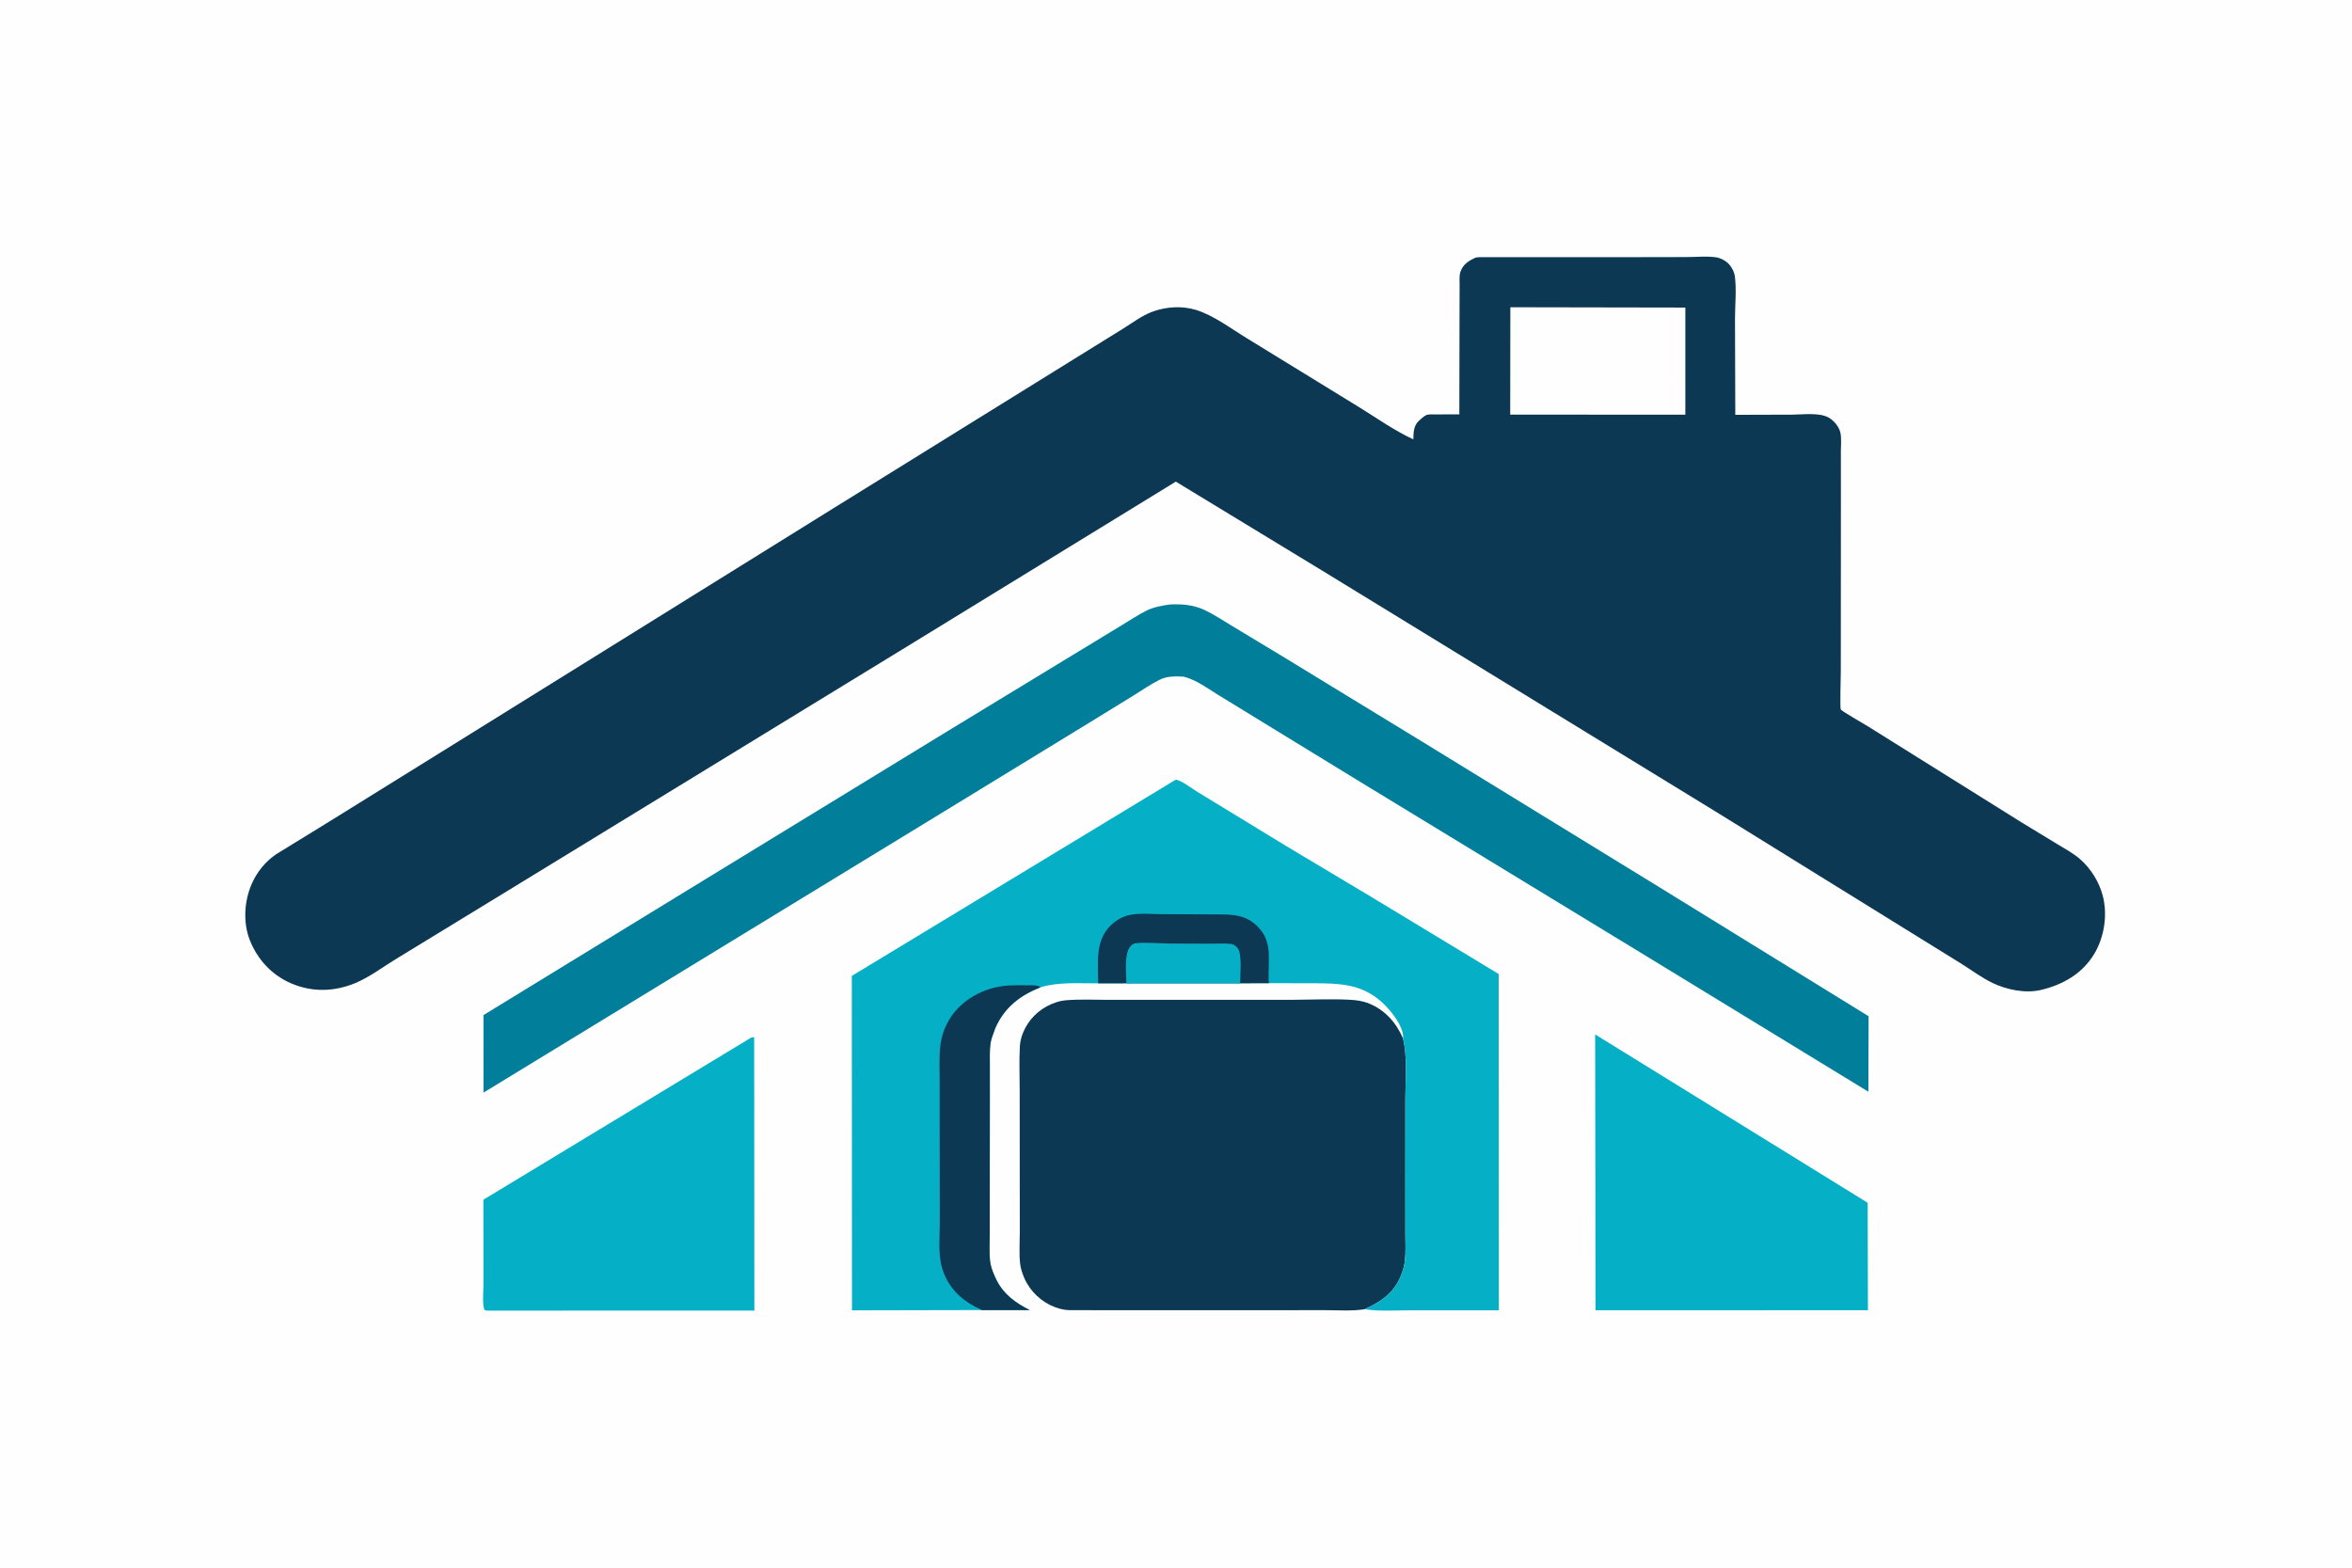
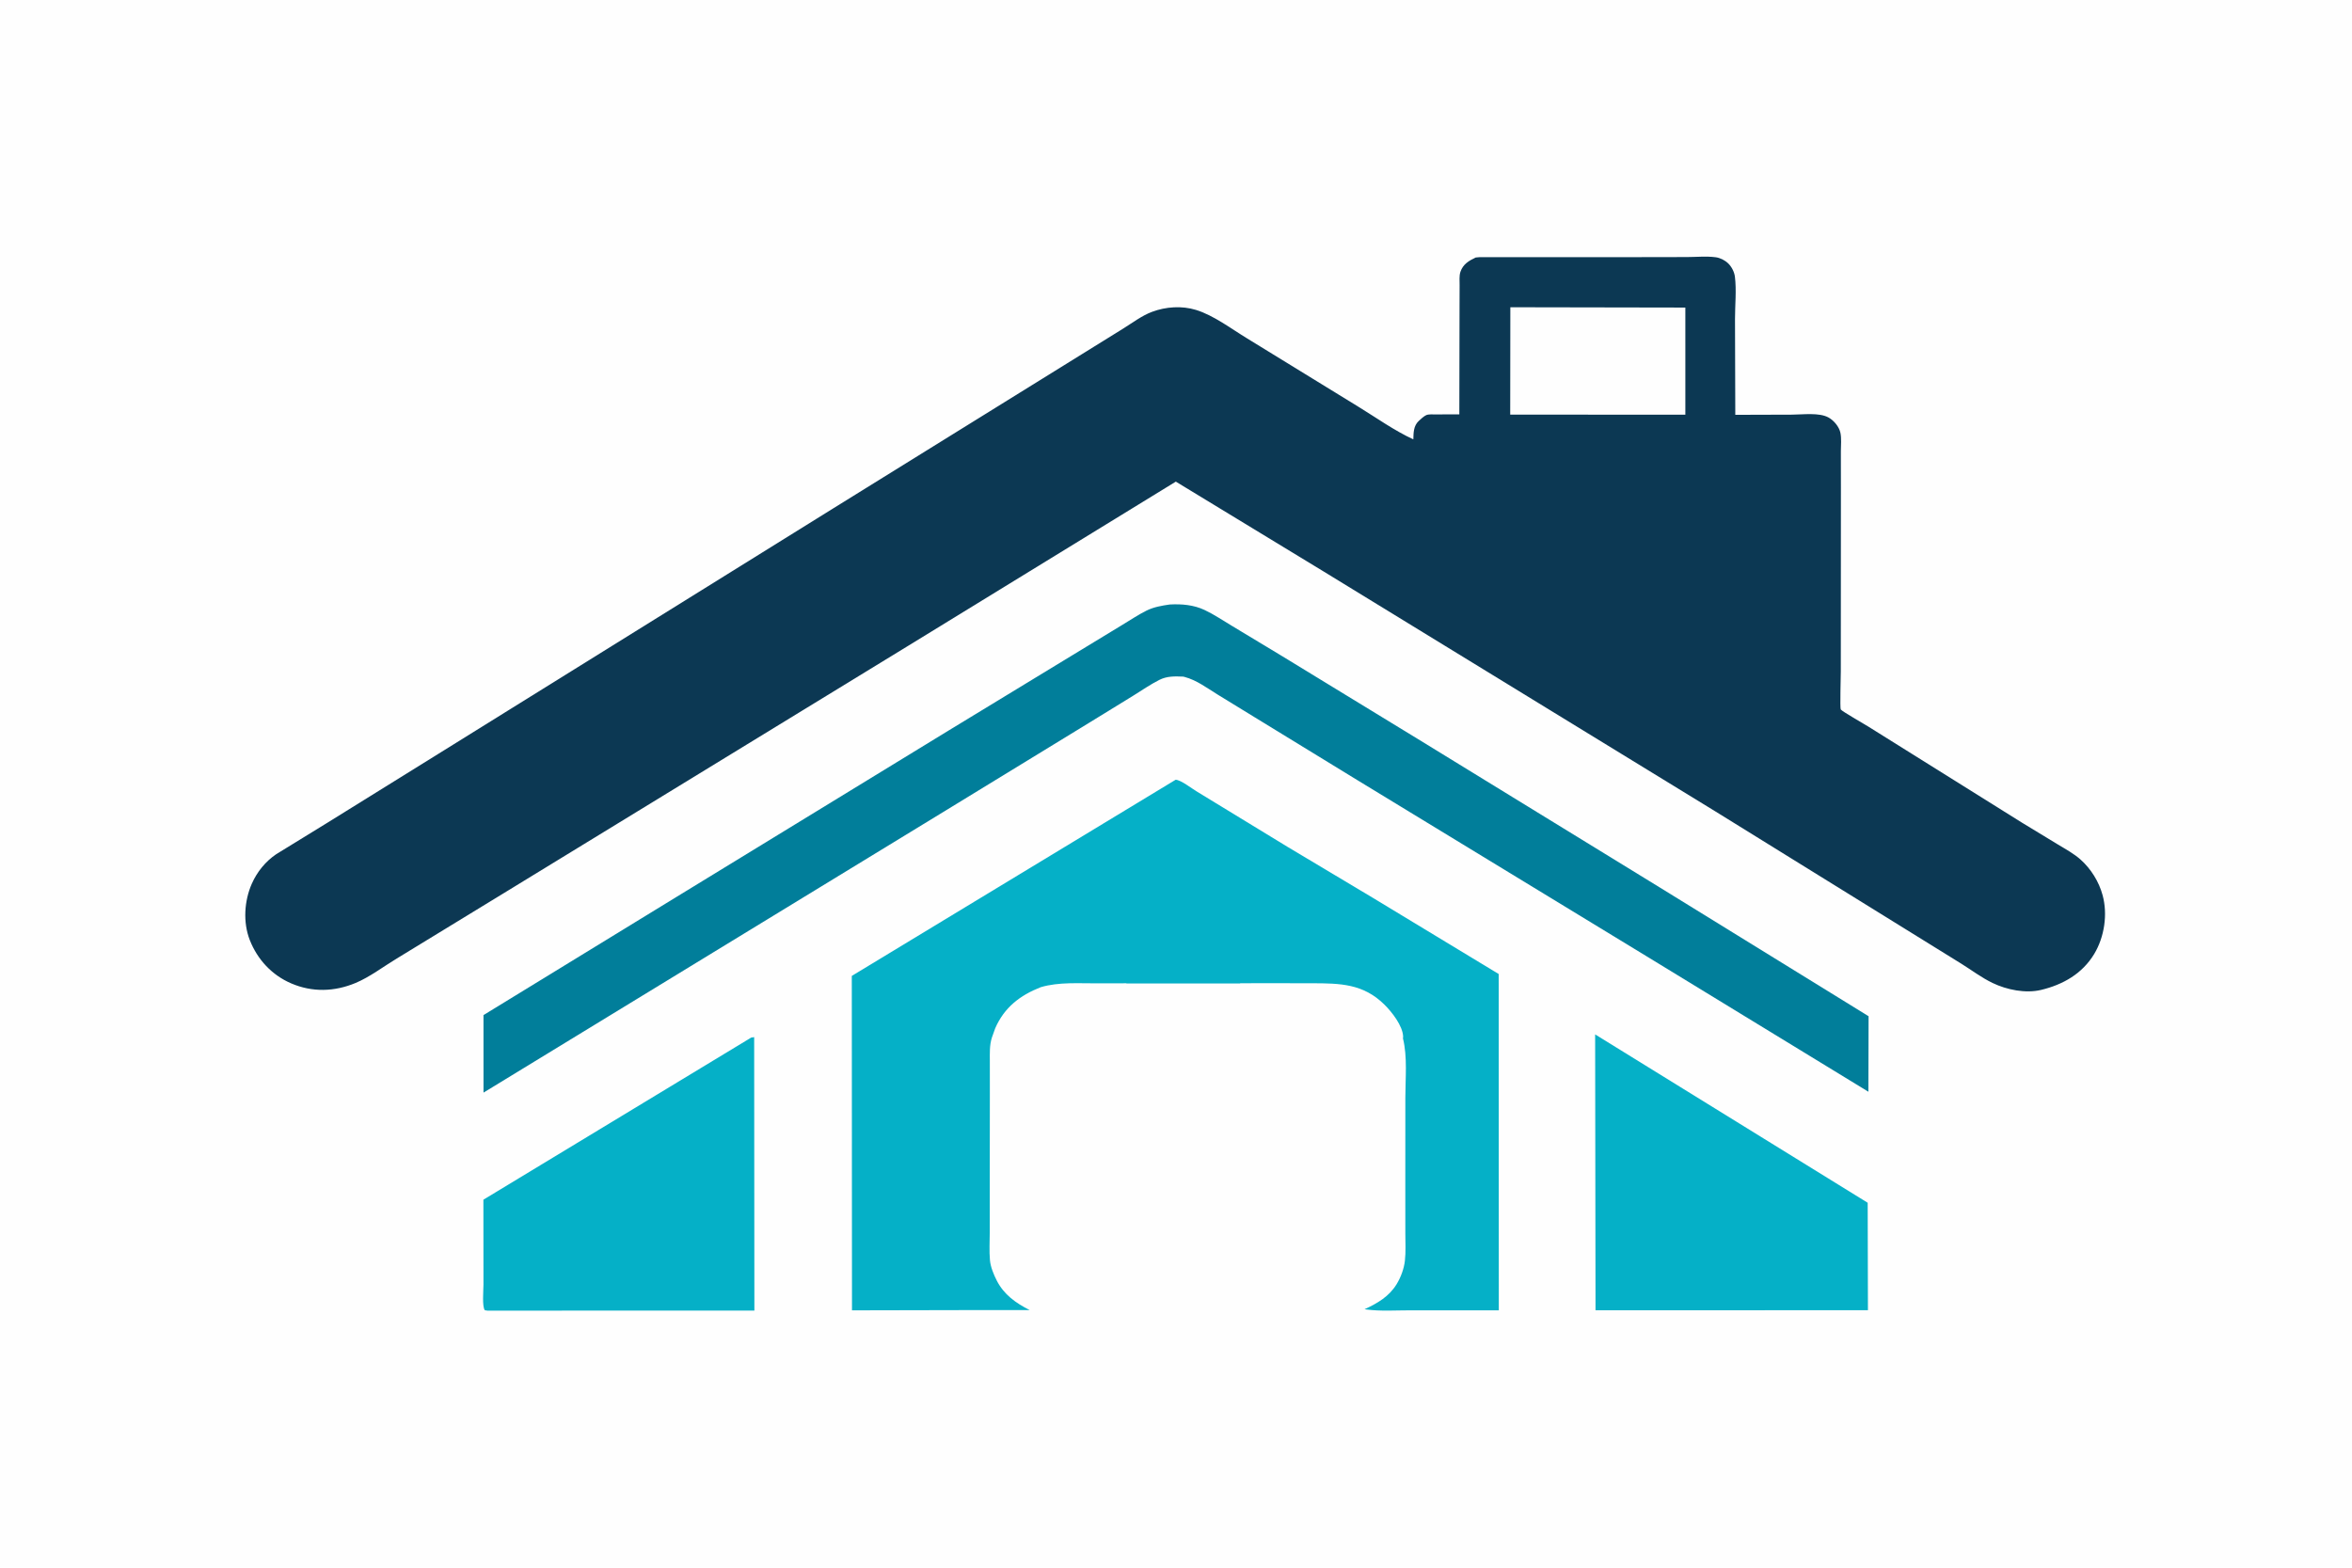
<svg xmlns="http://www.w3.org/2000/svg" version="1.1" style="display: block;" viewBox="0 0 2048 1365" width="1536" height="1024">
  <path transform="translate(0,0)" fill="rgb(254,254,254)" d="M -0 -0 L 2048 0 L 2048 1365 L -0 1365 L -0 -0 z" />
  <path transform="translate(0,0)" fill="rgb(5,176,199)" d="M 654.073 903.5 L 656.694 903.104 L 656.879 1141.23 L 424.5 1141.3 L 422.175 1140.95 C 419.684 1137.89 420.98 1123.59 420.976 1118.76 L 420.915 1044.68 L 654.073 903.5 z" />
  <path transform="translate(0,0)" fill="rgb(5,176,199)" d="M 1388.97 900.721 L 1626.28 1047.34 L 1626.5 1140.92 L 1389.3 1141 L 1388.97 900.721 z" />
  <path transform="translate(0,0)" fill="rgb(1,126,154)" d="M 1018.55 526.301 C 1028.98 525.748 1039.38 526.601 1048.97 531.125 C 1057.14 534.98 1065.01 540.34 1072.78 544.96 L 1116.78 571.5 L 1237.7 645.343 L 1445.36 772.811 L 1627.06 884.882 L 1626.89 950.645 L 1435.65 833.827 L 1181.7 679.138 L 1092.48 624.501 L 1059.94 604.552 C 1051.05 599.024 1041.76 592.106 1031.59 589.431 L 1030.33 589.111 C 1023 588.823 1016.22 588.561 1009.5 591.964 C 1001.65 595.935 994.137 601.149 986.646 605.788 L 947.862 629.629 L 821.329 707.024 L 421.016 951.416 L 420.997 883.899 L 588.502 781.316 L 826 636.06 L 934.306 570.161 L 977.626 543.829 C 984.473 539.746 991.213 535.131 998.354 531.609 C 1004.73 528.466 1011.58 527.317 1018.55 526.301 z" />
-   <path transform="translate(0,0)" fill="rgb(12,56,83)" d="M 1188.2 1140.07 C 1177.21 1141.84 1165.18 1140.88 1154.02 1140.89 L 1095.04 1140.91 L 986.704 1140.93 L 931.06 1140.88 C 926.683 1140.7 922.796 1139.83 918.705 1138.3 C 906.853 1133.89 896.945 1124.5 891.915 1112.93 C 890.151 1108.87 888.668 1104.36 888.216 1099.94 C 887.3 1091 888.002 1081.35 887.997 1072.34 L 887.938 1020.35 L 887.892 949.254 C 887.89 936.565 887.307 923.564 888.073 910.904 C 888.318 906.859 889.206 903.244 890.71 899.496 C 895.319 888.012 904.235 879.093 915.628 874.275 C 919.754 872.531 923.841 871.321 928.326 870.959 C 941.035 869.931 954.388 870.652 967.169 870.613 L 1045.39 870.586 L 1126.64 870.568 C 1142.64 870.486 1158.95 869.726 1174.91 870.522 C 1181.18 870.835 1186.55 871.54 1192.39 873.933 C 1206.1 879.548 1216.02 890.816 1221.65 904.271 C 1225.63 920.185 1223.7 939.357 1223.71 955.818 L 1223.68 1030.41 L 1223.7 1074.22 C 1223.68 1081.97 1224.21 1090.26 1223.31 1097.93 C 1222.49 1104.89 1219.78 1112.24 1216.13 1118.22 C 1209.51 1129.05 1199.44 1134.87 1188.2 1140.07 z" />
  <path transform="translate(0,0)" fill="rgb(5,176,199)" d="M 854.94 1140.8 L 741.869 1141.04 L 741.696 849.779 L 1023.67 678.94 C 1028.18 679.024 1037.77 686.605 1042.21 689.231 L 1120.9 737.241 L 1195.38 781.756 L 1304.98 848.122 L 1305.08 1141.01 L 1228.78 1141.01 C 1215.95 1140.98 1202.03 1142 1189.35 1140.24 L 1188.2 1140.07 C 1199.44 1134.87 1209.51 1129.05 1216.13 1118.22 C 1219.78 1112.24 1222.49 1104.89 1223.31 1097.93 C 1224.21 1090.26 1223.68 1081.97 1223.7 1074.22 L 1223.68 1030.41 L 1223.71 955.818 C 1223.7 939.357 1225.63 920.185 1221.65 904.271 C 1221.73 903.585 1221.81 903.215 1221.78 902.555 C 1221.39 893.152 1211.91 881.125 1205.53 874.82 C 1186.99 856.474 1166.87 856.25 1142.63 856.167 L 1104.88 856.12 L 1079.86 856.157 L 980.798 856.191 L 956.228 856.254 C 939.746 856.355 922.12 854.893 906.201 859.602 C 888.152 866.697 874.419 877.273 866.545 895.467 L 863.703 903.433 C 861.541 910.127 861.889 917.165 861.899 924.113 L 861.912 951.852 L 861.835 1027.58 L 861.816 1073.16 C 861.812 1081.16 861.268 1089.56 862.011 1097.5 C 862.558 1103.35 865.294 1109.94 867.948 1115.14 C 874.187 1127.37 884.563 1134.73 896.552 1140.79 L 854.94 1140.8 z" />
-   <path transform="translate(0,0)" fill="rgb(12,56,83)" d="M 956.228 856.254 C 956.259 838.914 953.346 819.68 966.701 806.264 C 971.002 801.943 976.781 798.315 982.754 796.891 C 991.327 794.849 1002.31 795.989 1011.14 796.001 L 1063.07 796.226 C 1075.98 796.335 1085.86 797.415 1095.42 807.141 C 1109.34 821.307 1103.36 838.636 1104.88 856.12 L 1079.86 856.157 L 980.798 856.191 L 956.228 856.254 z" />
  <path transform="translate(0,0)" fill="rgb(5,176,199)" d="M 980.798 856.191 C 980.783 847.553 978.391 829.097 985.117 823.132 C 985.676 822.637 987.301 821.521 988.071 821.422 C 997.682 820.187 1009.54 821.574 1019.4 821.6 L 1054.79 821.729 C 1060.35 821.758 1066.6 821.243 1072.08 821.925 C 1074.48 822.224 1076.78 824.174 1078.06 826.152 C 1081.6 831.657 1079.85 849.102 1079.86 856.157 L 980.798 856.191 z" />
-   <path transform="translate(0,0)" fill="rgb(12,56,83)" d="M 854.94 1140.8 L 848.619 1137.6 C 834.716 1130.13 824.778 1119.32 820.274 1103.98 C 816.632 1091.58 818.353 1076.32 818.327 1063.42 L 818.229 996.489 L 818.195 942.24 C 818.202 932.205 817.656 921.758 818.671 911.776 C 819.534 903.286 821.916 895.938 826.177 888.5 C 834.422 874.111 849.454 864.243 865.291 860.138 C 875.021 857.616 884.794 857.861 894.756 857.956 C 898.692 857.993 902.699 857.517 906.201 859.602 C 888.152 866.697 874.419 877.273 866.545 895.467 L 863.703 903.433 C 861.541 910.127 861.889 917.165 861.899 924.113 L 861.912 951.852 L 861.835 1027.58 L 861.816 1073.16 C 861.812 1081.16 861.268 1089.56 862.011 1097.5 C 862.558 1103.35 865.294 1109.94 867.948 1115.14 C 874.187 1127.37 884.563 1134.73 896.552 1140.79 L 854.94 1140.8 z" />
-   <path transform="translate(0,0)" fill="rgb(12,56,83)" d="M 1284.98 224.105 L 1288.53 223.787 L 1331.53 223.8 L 1414.89 223.802 L 1468.79 223.705 C 1476.86 223.697 1485.97 222.815 1493.88 223.865 C 1497.85 224.391 1501.91 226.438 1504.8 229.219 C 1507.8 232.111 1510.16 236.655 1510.67 240.823 C 1512.13 252.532 1510.74 265.706 1510.75 277.591 L 1511 361.113 L 1560.28 360.962 C 1569.54 360.95 1583.98 358.896 1592.22 363.461 C 1596.84 366.015 1601.4 371.498 1602.52 376.652 C 1603.6 381.657 1602.94 387.84 1602.93 392.958 L 1602.97 424.671 L 1602.88 584.512 C 1602.88 587.99 1602.06 616.469 1602.83 617.706 C 1603.88 619.38 1623.17 630.307 1626.62 632.5 L 1760.42 716.171 L 1791.91 735.31 C 1798.56 739.322 1805.8 743.258 1811.63 748.439 C 1820.74 756.547 1827.66 767.739 1830.85 779.5 C 1835.38 796.154 1832.41 815.889 1823.56 830.602 C 1813.22 847.794 1796.39 857.387 1777.3 861.968 C 1763.71 865.228 1747.37 861.86 1735.04 855.932 C 1725.5 851.343 1716.78 844.75 1707.81 839.141 L 1658.02 808.296 L 1493.65 706.499 L 1152.88 497.761 L 1023.84 419.289 L 791.414 561.905 L 438.605 777.744 L 345.522 834.6 C 333.978 841.567 321.86 850.839 309.5 855.972 C 291.204 863.569 271.971 864.197 253.532 856.276 C 236.736 849.061 224.128 835.468 217.494 818.535 C 211.48 803.184 212.667 784.36 219.29 769.437 C 223.897 759.056 231.125 750.167 240.521 743.763 L 284.544 716.703 L 381.545 656.464 L 725.592 442.555 L 933.685 313.481 L 978 286.006 C 986.026 281.037 994.32 274.691 1003.16 271.405 C 1015.19 266.928 1029.09 265.968 1041.47 269.766 C 1056.77 274.458 1072.3 286.296 1085.99 294.602 L 1182.66 353.974 C 1198.14 363.461 1214.21 374.936 1230.66 382.48 C 1230.84 376.698 1230.77 370.792 1235.32 366.5 C 1236.95 364.959 1239.86 362.288 1241.88 361.383 C 1243.95 360.456 1247.77 360.788 1250.06 360.769 L 1270.71 360.69 L 1270.88 271.184 L 1270.95 248.135 C 1270.97 244.479 1270.5 240.039 1271.68 236.537 C 1273.91 229.939 1279.08 226.852 1284.98 224.105 z" />
+   <path transform="translate(0,0)" fill="rgb(12,56,83)" d="M 1284.98 224.105 L 1288.53 223.787 L 1331.53 223.8 L 1414.89 223.802 L 1468.79 223.705 C 1476.86 223.697 1485.97 222.815 1493.88 223.865 C 1497.85 224.391 1501.91 226.438 1504.8 229.219 C 1507.8 232.111 1510.16 236.655 1510.67 240.823 C 1512.13 252.532 1510.74 265.706 1510.75 277.591 L 1511 361.113 L 1560.28 360.962 C 1569.54 360.95 1583.98 358.896 1592.22 363.461 C 1596.84 366.015 1601.4 371.498 1602.52 376.652 C 1603.6 381.657 1602.94 387.84 1602.93 392.958 L 1602.97 424.671 L 1602.88 584.512 C 1602.88 587.99 1602.06 616.469 1602.83 617.706 C 1603.88 619.38 1623.17 630.307 1626.62 632.5 L 1760.42 716.171 L 1791.91 735.31 C 1798.56 739.322 1805.8 743.258 1811.63 748.439 C 1820.74 756.547 1827.66 767.739 1830.85 779.5 C 1835.38 796.154 1832.41 815.889 1823.56 830.602 C 1813.22 847.794 1796.39 857.387 1777.3 861.968 C 1763.71 865.228 1747.37 861.86 1735.04 855.932 C 1725.5 851.343 1716.78 844.75 1707.81 839.141 L 1658.02 808.296 L 1493.65 706.499 L 1152.88 497.761 L 1023.84 419.289 L 791.414 561.905 L 438.605 777.744 L 345.522 834.6 C 333.978 841.567 321.86 850.839 309.5 855.972 C 291.204 863.569 271.971 864.197 253.532 856.276 C 236.736 849.061 224.128 835.468 217.494 818.535 C 211.48 803.184 212.667 784.36 219.29 769.437 C 223.897 759.056 231.125 750.167 240.521 743.763 L 284.544 716.703 L 381.545 656.464 L 725.592 442.555 L 978 286.006 C 986.026 281.037 994.32 274.691 1003.16 271.405 C 1015.19 266.928 1029.09 265.968 1041.47 269.766 C 1056.77 274.458 1072.3 286.296 1085.99 294.602 L 1182.66 353.974 C 1198.14 363.461 1214.21 374.936 1230.66 382.48 C 1230.84 376.698 1230.77 370.792 1235.32 366.5 C 1236.95 364.959 1239.86 362.288 1241.88 361.383 C 1243.95 360.456 1247.77 360.788 1250.06 360.769 L 1270.71 360.69 L 1270.88 271.184 L 1270.95 248.135 C 1270.97 244.479 1270.5 240.039 1271.68 236.537 C 1273.91 229.939 1279.08 226.852 1284.98 224.105 z" />
  <path transform="translate(0,0)" fill="rgb(254,254,254)" d="M 1315.13 267.427 L 1467.51 267.702 L 1467.52 361.016 L 1315.01 360.921 L 1315.13 267.427 z" />
</svg>